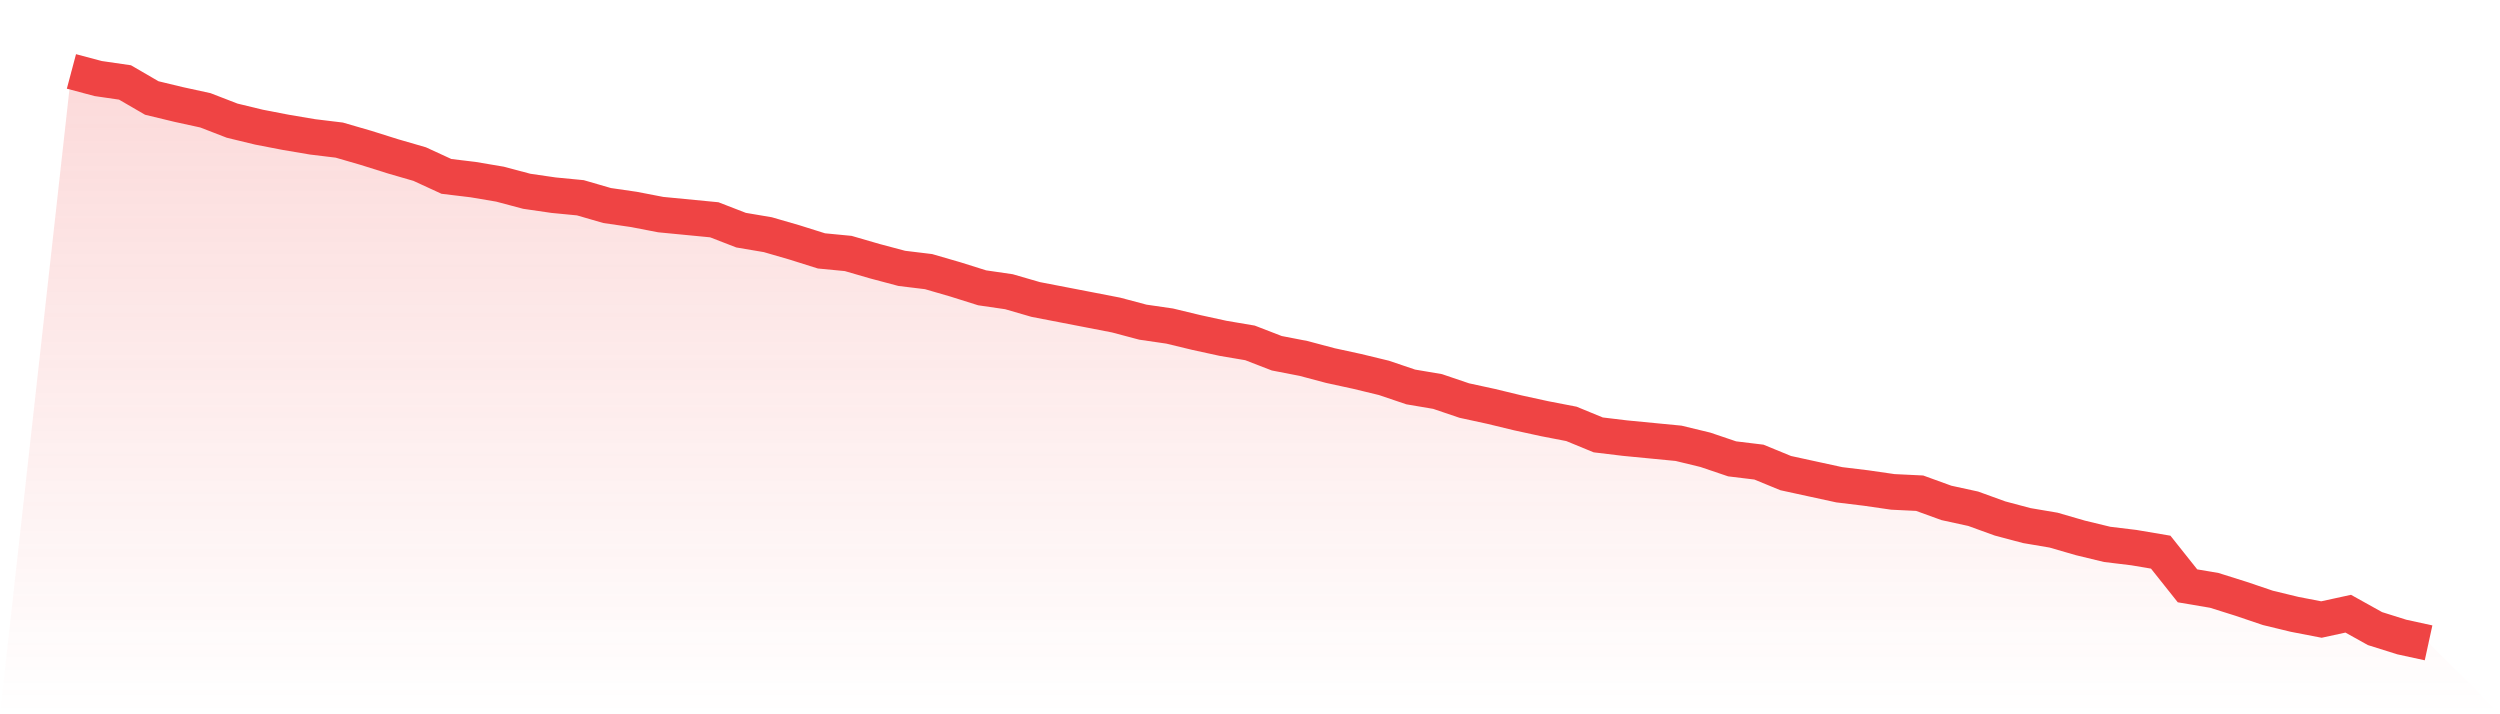
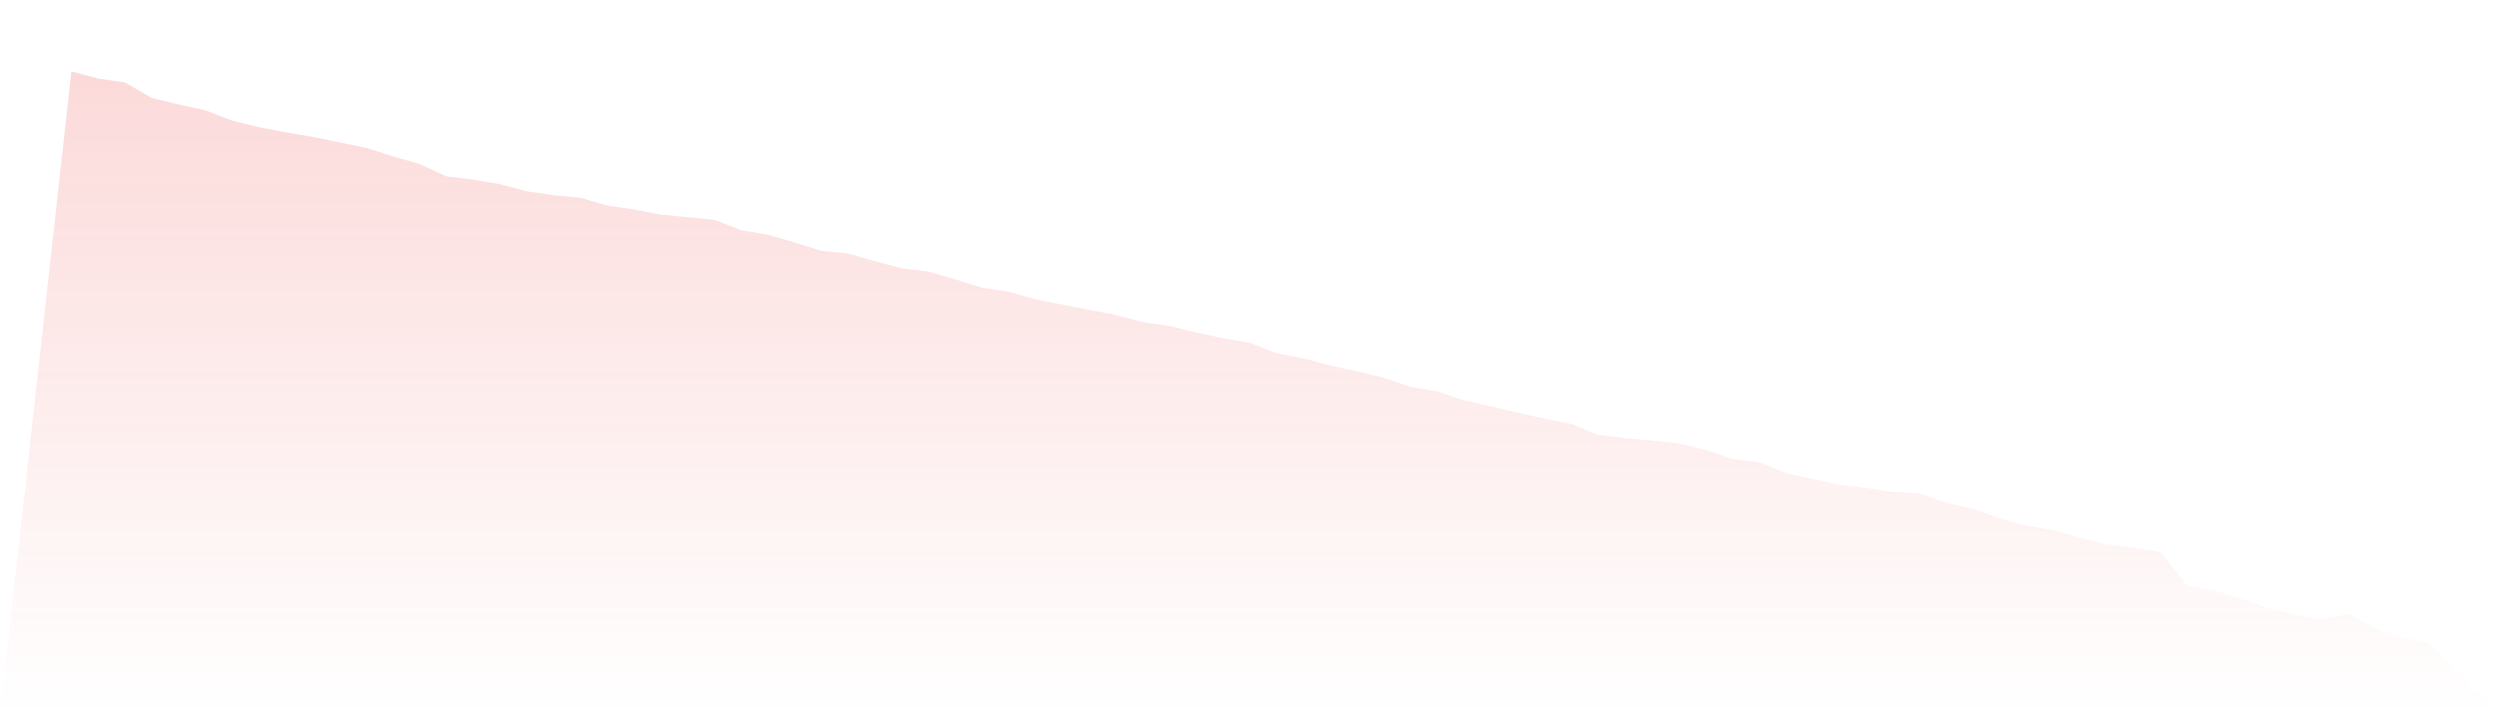
<svg xmlns="http://www.w3.org/2000/svg" viewBox="0 0 140 40">
  <defs>
    <linearGradient id="gradient" x1="0" x2="0" y1="0" y2="1">
      <stop offset="0%" stop-color="#ef4444" stop-opacity="0.2" />
      <stop offset="100%" stop-color="#ef4444" stop-opacity="0" />
    </linearGradient>
  </defs>
-   <path d="M4,4 L4,4 L5.5,4.399 L7,4.617 L8.5,5.488 L10,5.85 L11.5,6.177 L13,6.757 L14.5,7.12 L16,7.41 L17.5,7.664 L19,7.846 L20.5,8.281 L22,8.753 L23.5,9.188 L25,9.878 L26.5,10.059 L28,10.313 L29.5,10.712 L31,10.93 L32.5,11.075 L34,11.51 L35.5,11.728 L37,12.018 L38.5,12.163 L40,12.308 L41.5,12.889 L43,13.143 L44.5,13.578 L46,14.05 L47.5,14.195 L49,14.63 L50.5,15.029 L52,15.211 L53.5,15.646 L55,16.118 L56.5,16.336 L58,16.771 L59.5,17.061 L61,17.351 L62.5,17.642 L64,18.041 L65.5,18.259 L67,18.621 L68.5,18.948 L70,19.202 L71.5,19.782 L73,20.073 L74.5,20.472 L76,20.798 L77.5,21.161 L79,21.669 L80.5,21.923 L82,22.431 L83.5,22.757 L85,23.12 L86.5,23.447 L88,23.737 L89.5,24.354 L91,24.535 L92.5,24.68 L94,24.825 L95.5,25.188 L97,25.696 L98.5,25.878 L100,26.494 L101.5,26.821 L103,27.147 L104.5,27.329 L106,27.546 L107.5,27.619 L109,28.163 L110.5,28.49 L112,29.034 L113.5,29.433 L115,29.687 L116.5,30.122 L118,30.485 L119.5,30.667 L121,30.921 L122.5,32.807 L124,33.061 L125.5,33.533 L127,34.041 L128.5,34.404 L130,34.694 L131.5,34.367 L133,35.202 L134.5,35.673 L136,36 L140,40 L0,40 z" fill="url(#gradient)" />
-   <path d="M4,4 L4,4 L5.5,4.399 L7,4.617 L8.5,5.488 L10,5.85 L11.5,6.177 L13,6.757 L14.5,7.12 L16,7.41 L17.5,7.664 L19,7.846 L20.5,8.281 L22,8.753 L23.5,9.188 L25,9.878 L26.5,10.059 L28,10.313 L29.5,10.712 L31,10.93 L32.5,11.075 L34,11.51 L35.5,11.728 L37,12.018 L38.5,12.163 L40,12.308 L41.5,12.889 L43,13.143 L44.5,13.578 L46,14.05 L47.5,14.195 L49,14.63 L50.5,15.029 L52,15.211 L53.5,15.646 L55,16.118 L56.5,16.336 L58,16.771 L59.5,17.061 L61,17.351 L62.5,17.642 L64,18.041 L65.5,18.259 L67,18.621 L68.5,18.948 L70,19.202 L71.5,19.782 L73,20.073 L74.5,20.472 L76,20.798 L77.5,21.161 L79,21.669 L80.5,21.923 L82,22.431 L83.5,22.757 L85,23.12 L86.5,23.447 L88,23.737 L89.5,24.354 L91,24.535 L92.5,24.68 L94,24.825 L95.5,25.188 L97,25.696 L98.5,25.878 L100,26.494 L101.5,26.821 L103,27.147 L104.5,27.329 L106,27.546 L107.5,27.619 L109,28.163 L110.5,28.49 L112,29.034 L113.5,29.433 L115,29.687 L116.5,30.122 L118,30.485 L119.5,30.667 L121,30.921 L122.5,32.807 L124,33.061 L125.5,33.533 L127,34.041 L128.5,34.404 L130,34.694 L131.5,34.367 L133,35.202 L134.5,35.673 L136,36" fill="none" stroke="#ef4444" stroke-width="2" />
+   <path d="M4,4 L4,4 L5.5,4.399 L7,4.617 L8.5,5.488 L10,5.85 L11.5,6.177 L13,6.757 L14.5,7.12 L16,7.41 L17.5,7.664 L20.5,8.281 L22,8.753 L23.5,9.188 L25,9.878 L26.5,10.059 L28,10.313 L29.5,10.712 L31,10.93 L32.5,11.075 L34,11.51 L35.5,11.728 L37,12.018 L38.5,12.163 L40,12.308 L41.5,12.889 L43,13.143 L44.5,13.578 L46,14.05 L47.5,14.195 L49,14.63 L50.5,15.029 L52,15.211 L53.5,15.646 L55,16.118 L56.5,16.336 L58,16.771 L59.5,17.061 L61,17.351 L62.5,17.642 L64,18.041 L65.5,18.259 L67,18.621 L68.5,18.948 L70,19.202 L71.5,19.782 L73,20.073 L74.5,20.472 L76,20.798 L77.5,21.161 L79,21.669 L80.5,21.923 L82,22.431 L83.5,22.757 L85,23.12 L86.5,23.447 L88,23.737 L89.5,24.354 L91,24.535 L92.5,24.68 L94,24.825 L95.5,25.188 L97,25.696 L98.5,25.878 L100,26.494 L101.5,26.821 L103,27.147 L104.5,27.329 L106,27.546 L107.5,27.619 L109,28.163 L110.5,28.49 L112,29.034 L113.5,29.433 L115,29.687 L116.5,30.122 L118,30.485 L119.5,30.667 L121,30.921 L122.5,32.807 L124,33.061 L125.5,33.533 L127,34.041 L128.5,34.404 L130,34.694 L131.5,34.367 L133,35.202 L134.5,35.673 L136,36 L140,40 L0,40 z" fill="url(#gradient)" />
</svg>